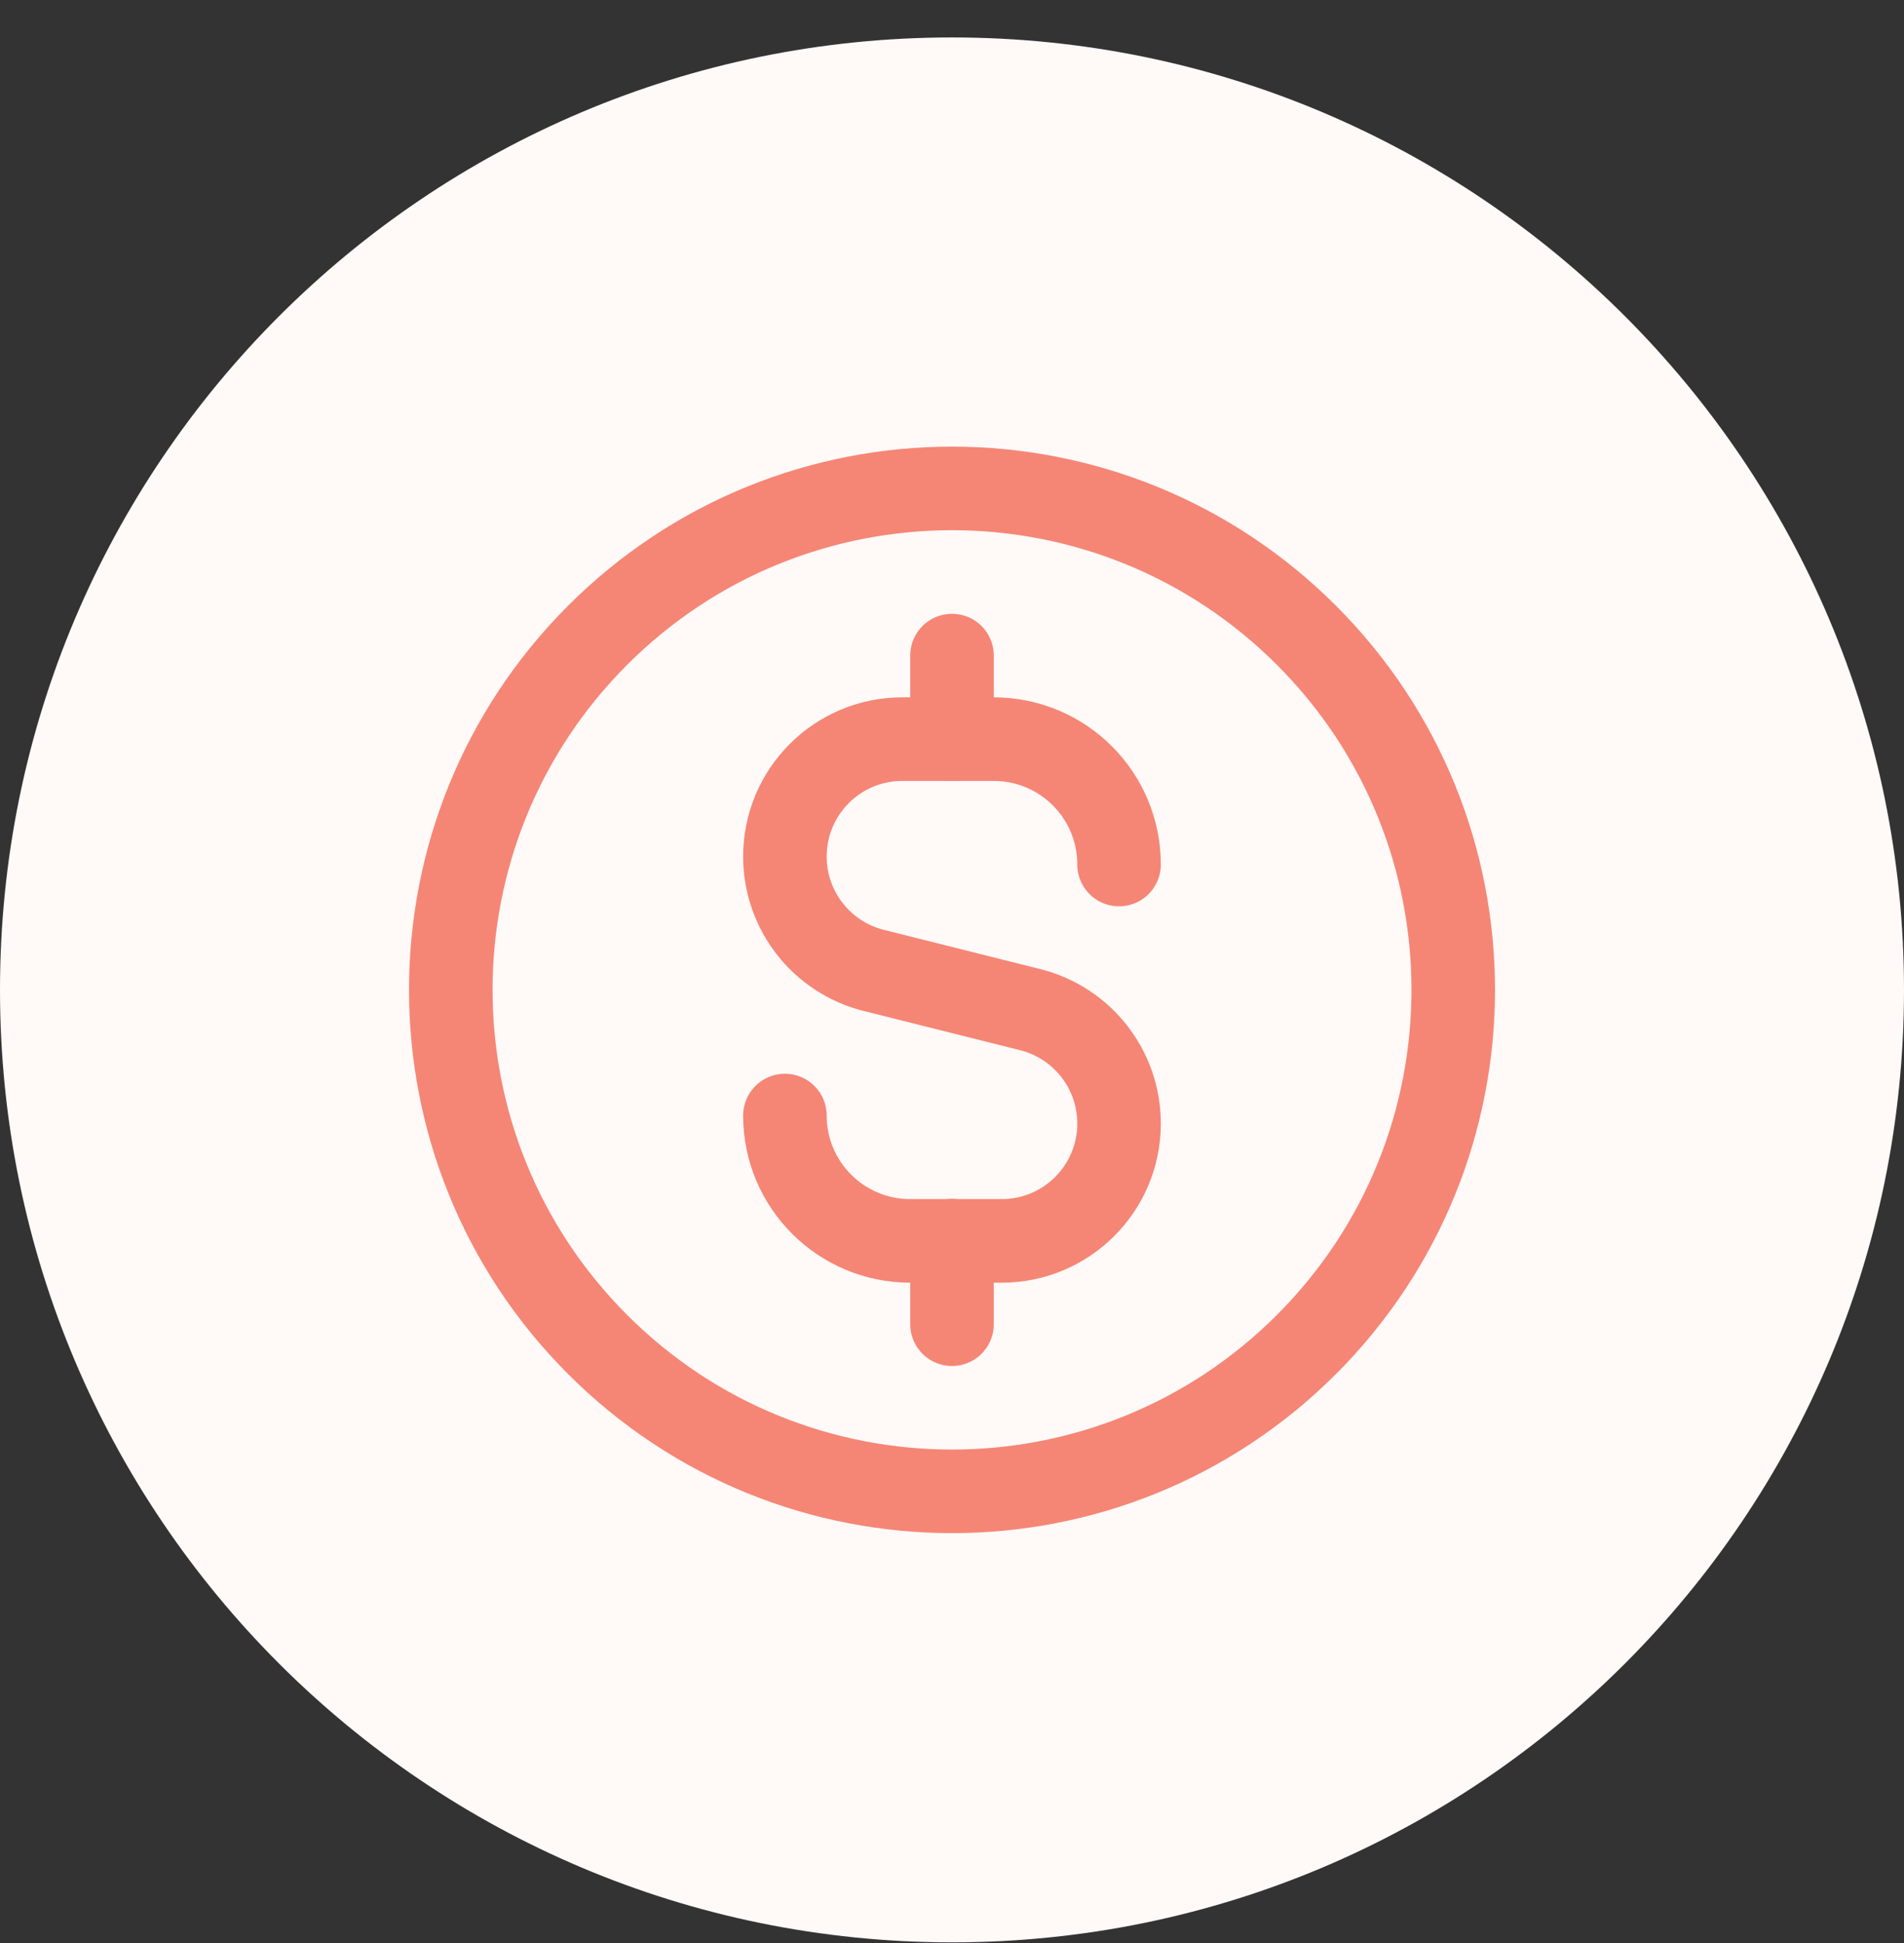
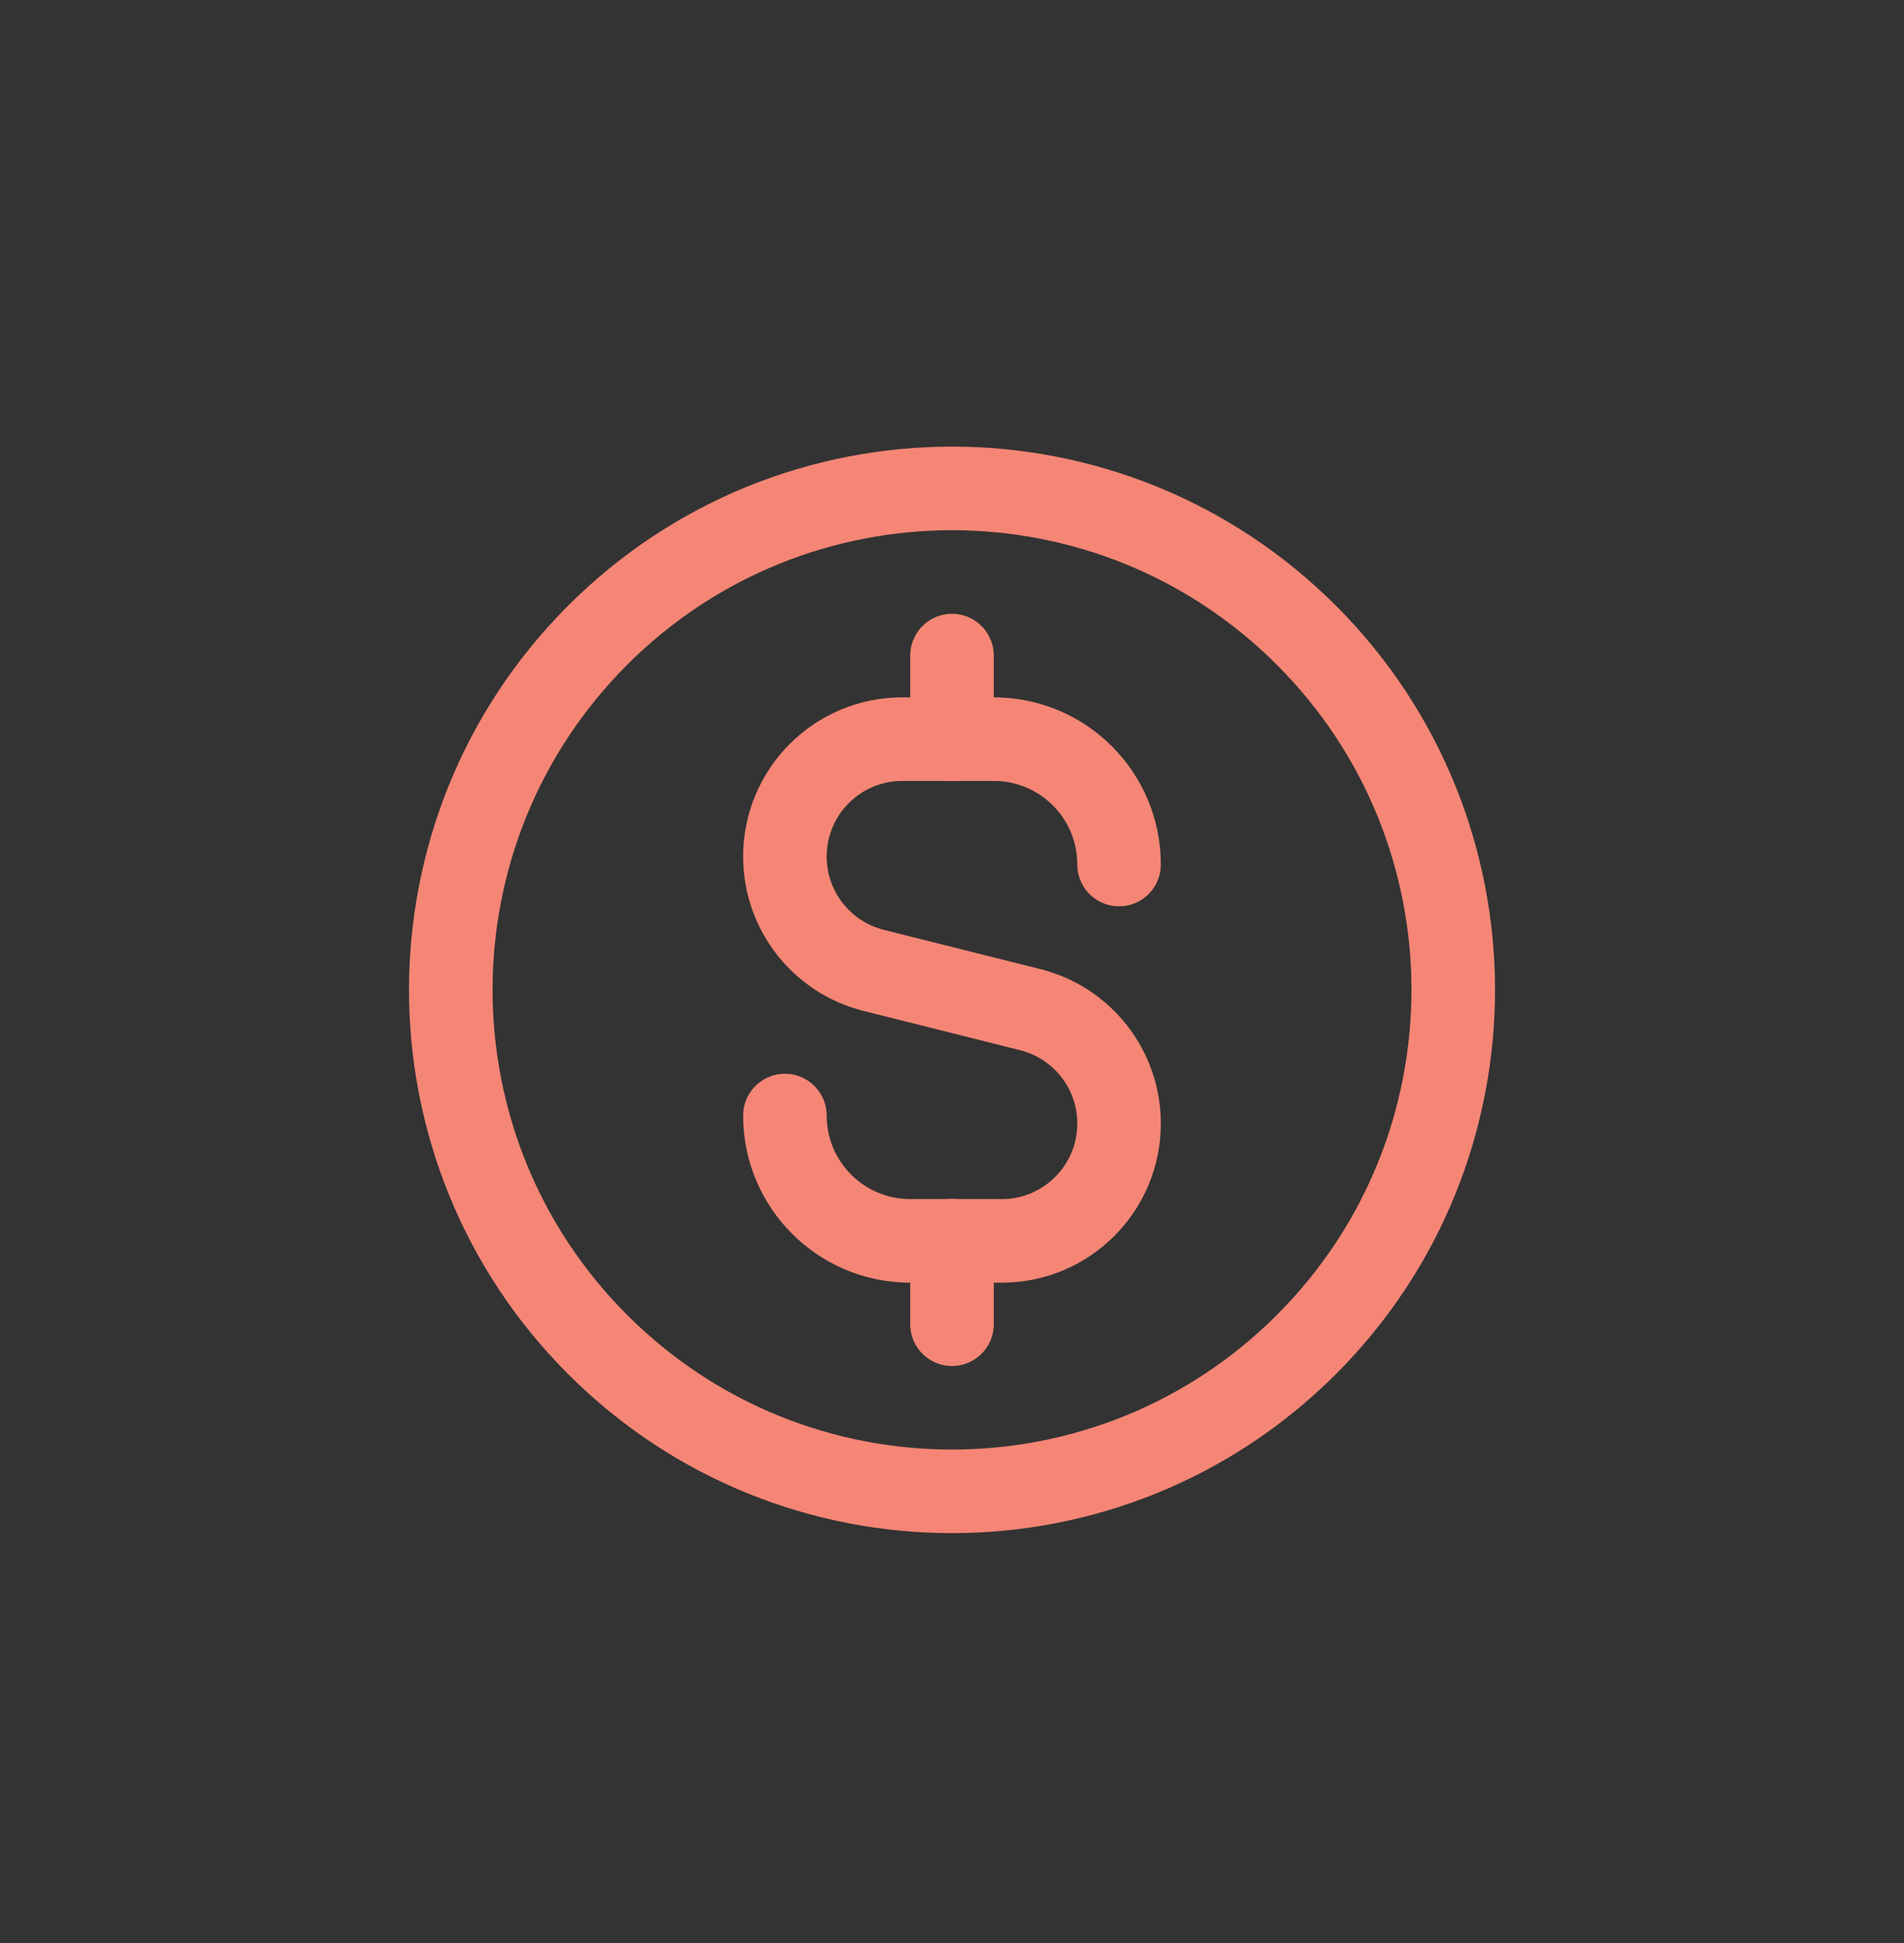
<svg xmlns="http://www.w3.org/2000/svg" width="50" height="51" viewBox="0 0 50 51" fill="none">
  <rect x="0" y="0" width="50" height="51" fill="#333333" stroke="none" />
-   <path d="M0 25.983C0 12.176 11.193 0.983 25 0.983C38.807 0.983 50 12.176 50 25.983C50 39.79 38.807 50.983 25 50.983C11.193 50.983 0 39.79 0 25.983Z" fill="#FFF9F8" />
  <path d="M25 17.208V19.401" stroke="#F58675" stroke-width="2.194" stroke-linecap="round" stroke-linejoin="round" />
  <path d="M34.308 16.675C39.448 21.816 39.448 30.15 34.308 35.29C29.167 40.43 20.833 40.43 15.693 35.29C10.553 30.15 10.553 21.816 15.693 16.675C20.833 11.535 29.167 11.535 34.308 16.675" stroke="#F58675" stroke-width="2.194" stroke-linecap="round" stroke-linejoin="round" />
  <path d="M25 34.758V32.564" stroke="#F58675" stroke-width="2.194" stroke-linecap="round" stroke-linejoin="round" />
  <path d="M20.612 29.281V29.281C20.612 31.099 22.085 32.571 23.903 32.571H26.306C28.007 32.571 29.387 31.192 29.387 29.49V29.49C29.387 28.077 28.426 26.846 27.056 26.502L22.944 25.471C21.573 25.127 20.612 23.896 20.612 22.483V22.483C20.612 20.781 21.991 19.401 23.694 19.401H26.097C27.915 19.401 29.387 20.874 29.387 22.692V22.692" stroke="#F58675" stroke-width="2.194" stroke-linecap="round" stroke-linejoin="round" />
</svg>